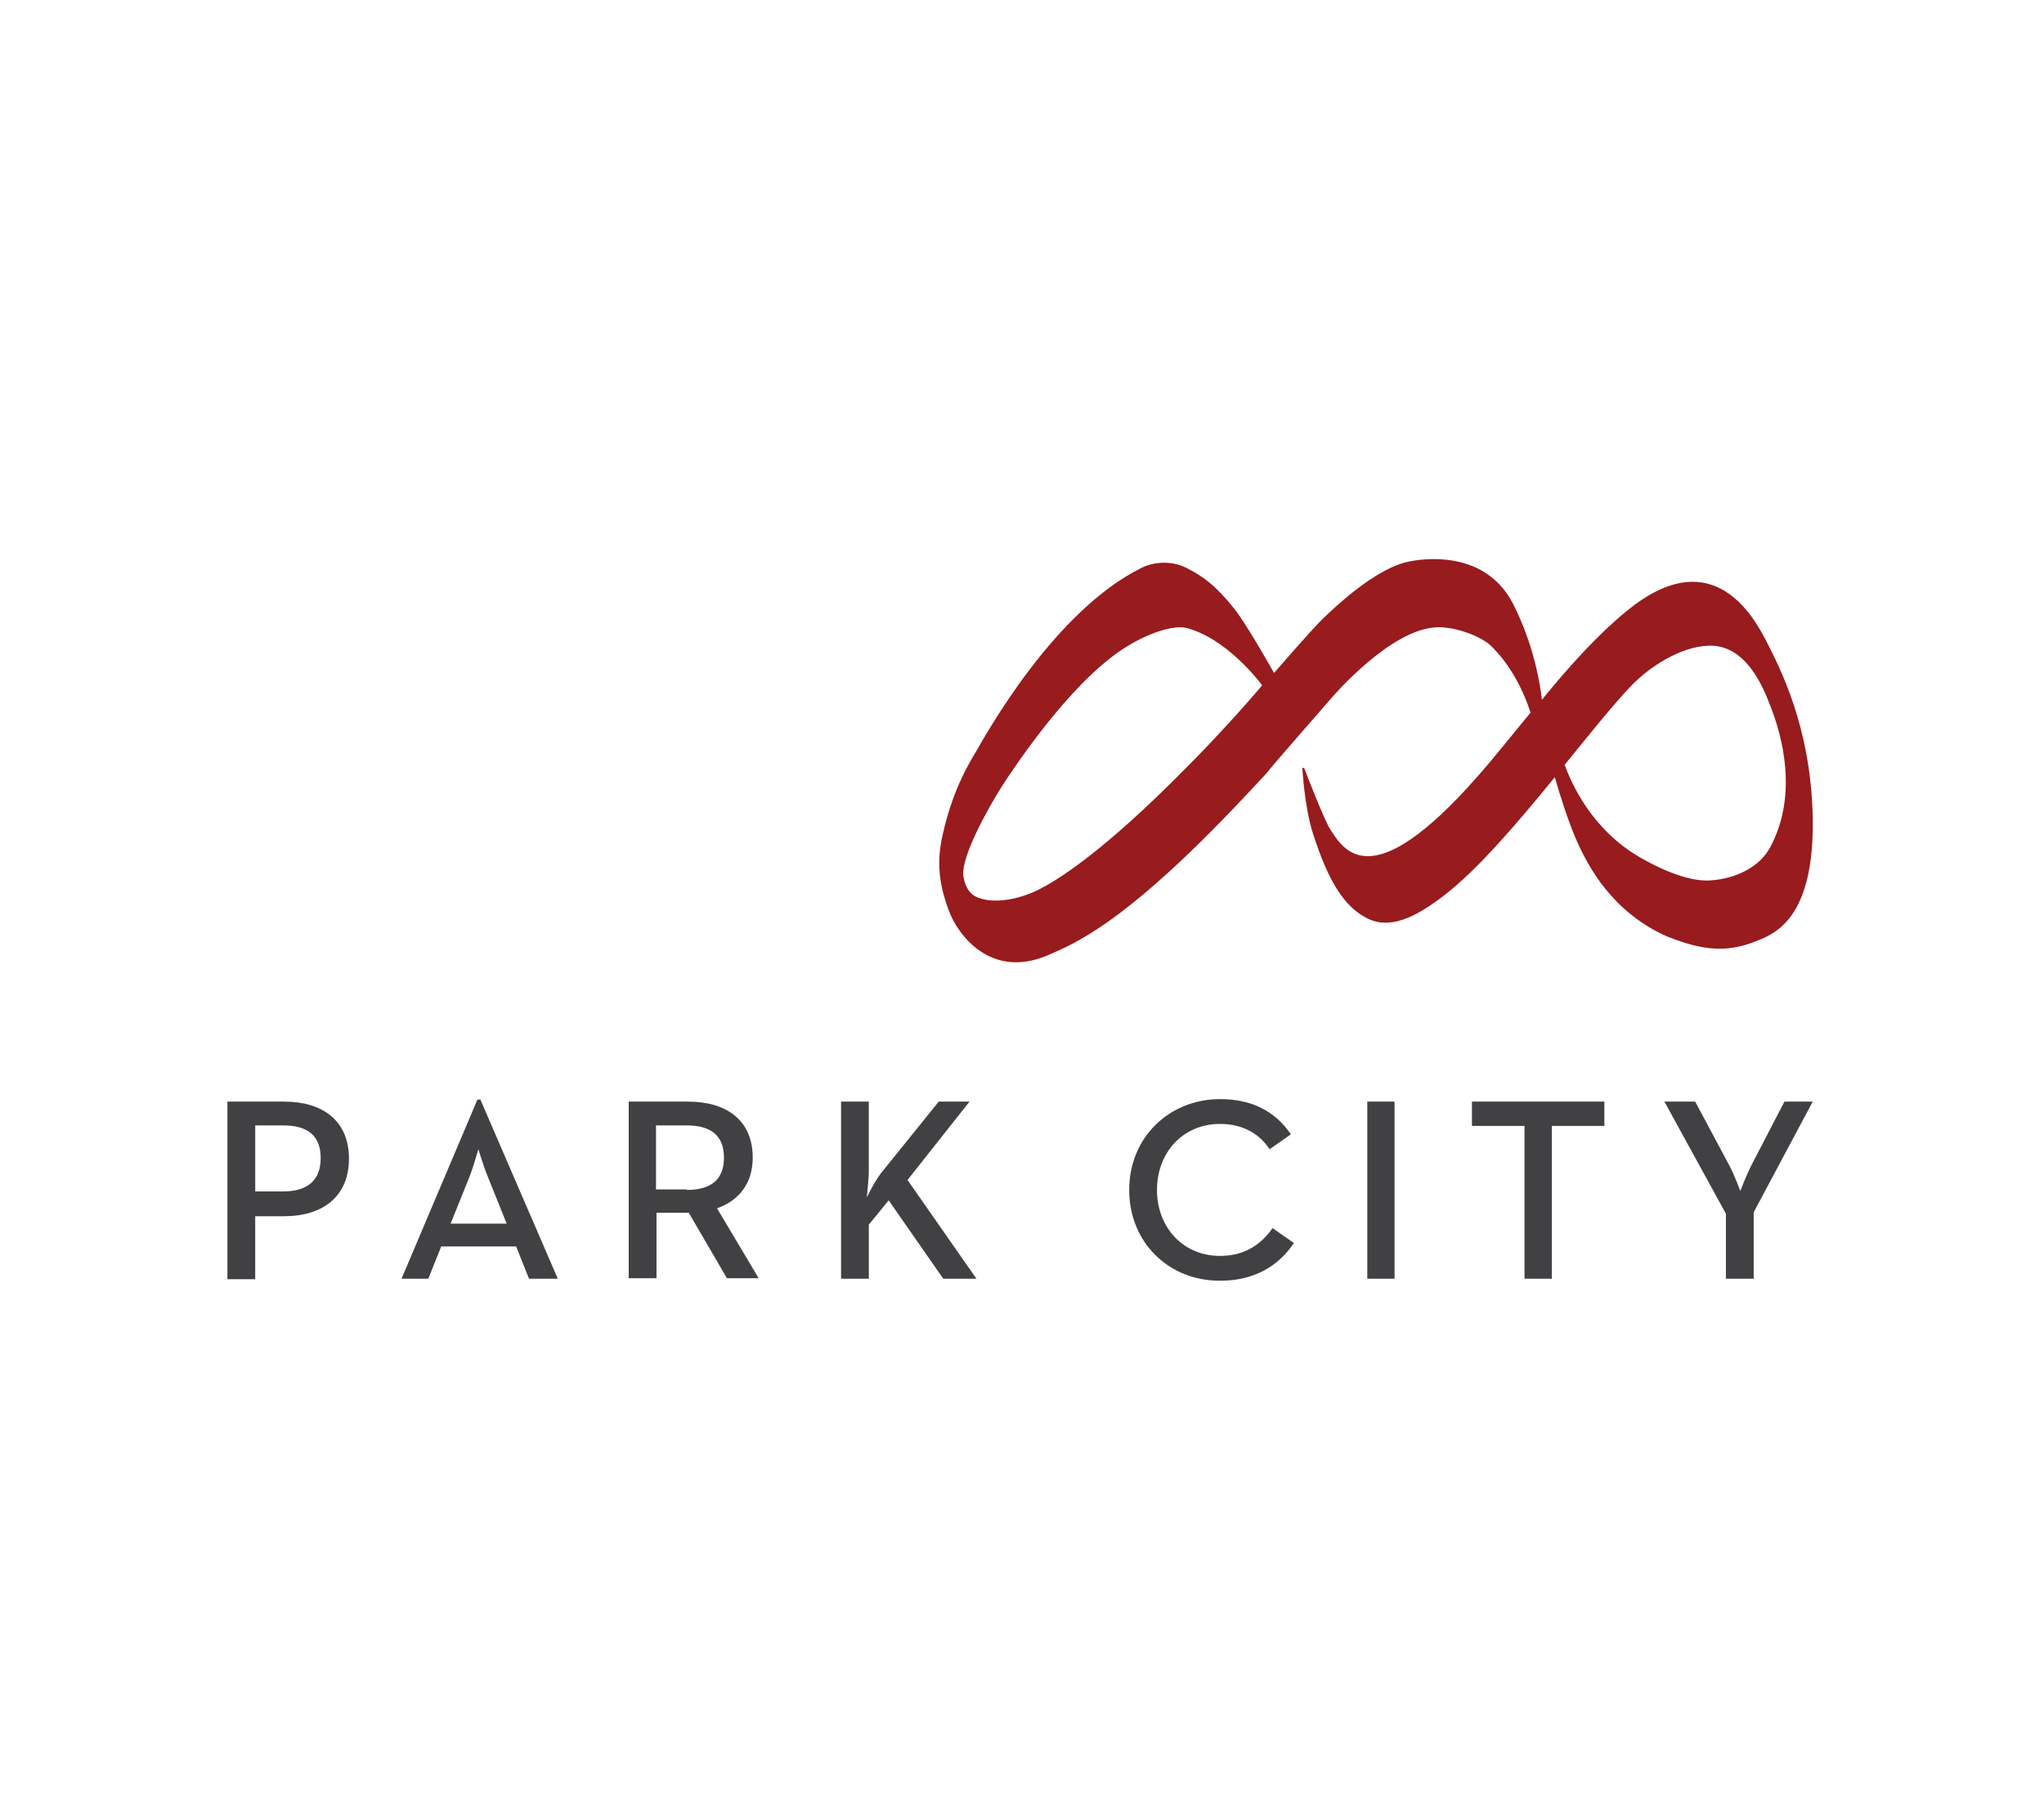
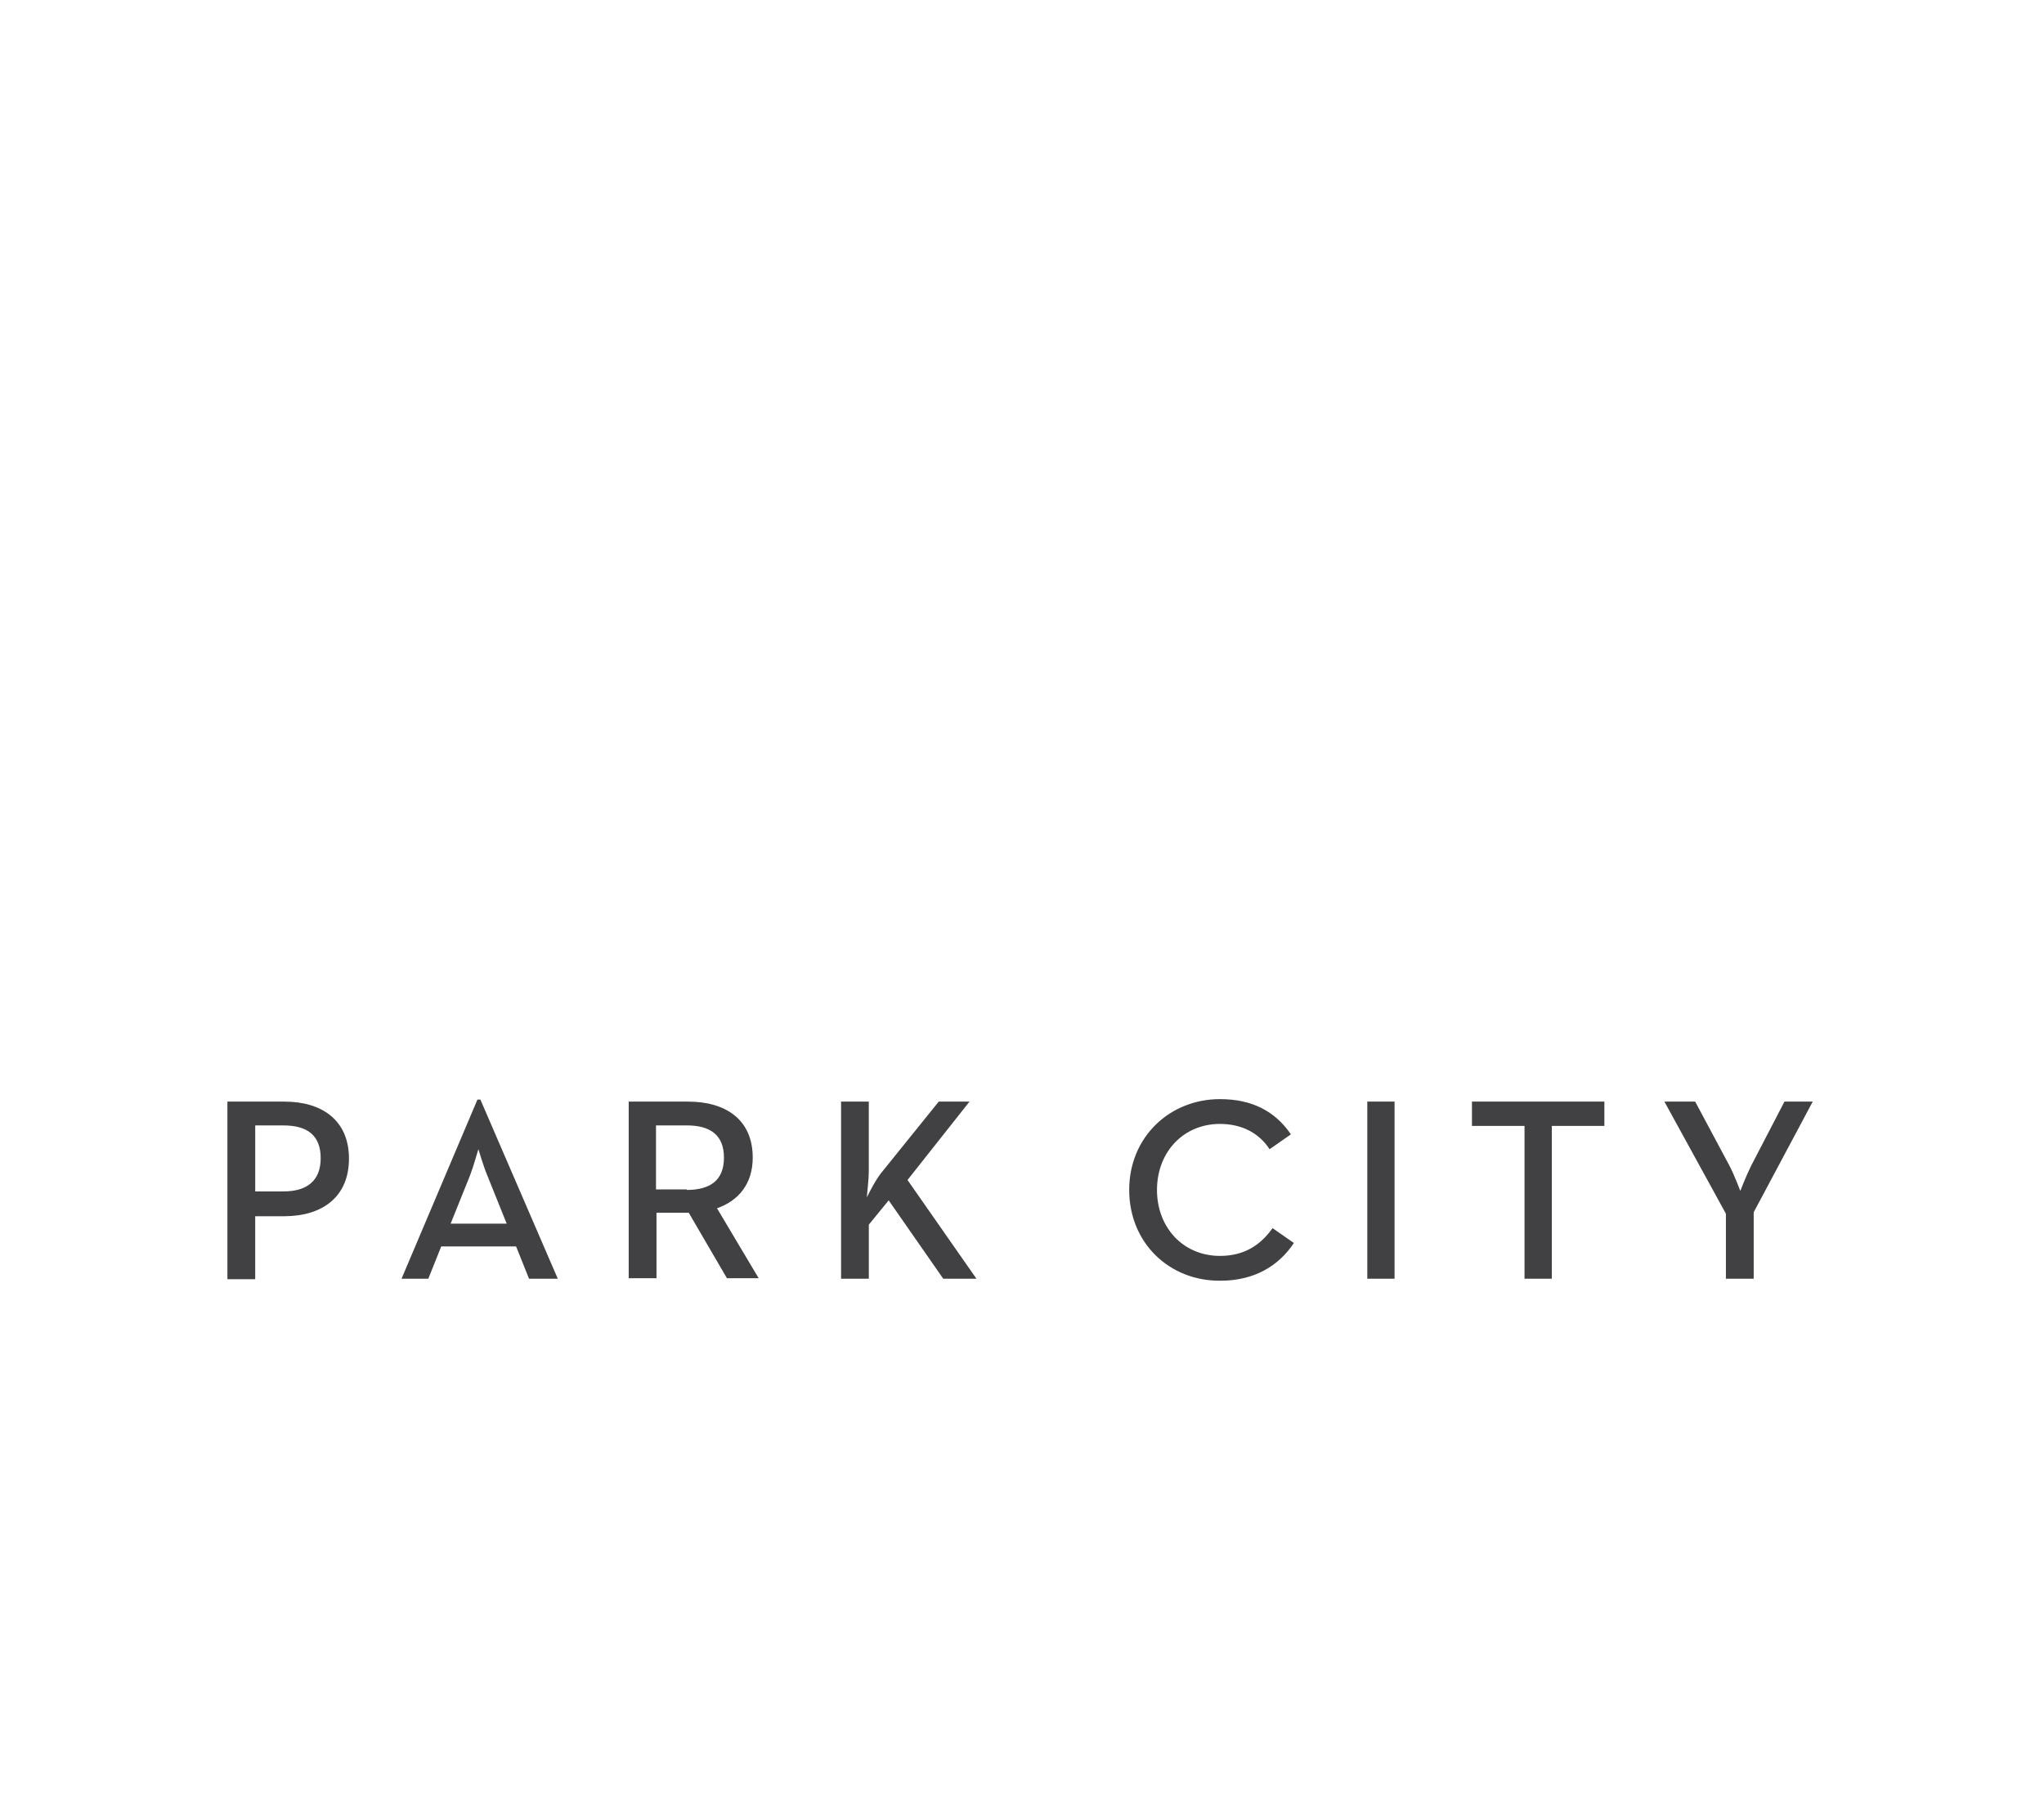
<svg xmlns="http://www.w3.org/2000/svg" width="111.6" height="99.199" viewBox="0 0 111.6 99.199">
-   <path fill="#981B1E" d="M98.973 44.592c-.108-4.957-1.814-8.179-2.573-9.669-.894-1.733-3.168-5.199-7.583-1.57-1.651 1.354-3.195 3.087-4.631 4.848-.081-.786-.433-3.007-1.57-5.227-1.354-2.654-4.225-2.601-5.634-2.33-1.327.244-3.033 1.462-4.766 3.143-.543.514-2.654 2.951-2.654 2.951s-1.408-2.519-2.14-3.467c-1.003-1.272-1.733-1.814-2.653-2.274-.868-.434-1.843-.298-2.438 0-4.767 2.356-8.45 9.019-9.019 9.993-.568.948-1.326 2.275-1.841 4.577-.434 1.813-.027 3.142.324 4.117.487 1.353 2.303 3.791 5.417 2.463.866-.378 1.706-.73 3.304-1.841 3.439-2.438 7.096-6.445 8.64-8.098.135-.217 3.602-4.171 3.602-4.171s3.168-3.71 5.688-3.792c.866-.054 2.464.434 3.088 1.139 1.407 1.435 1.977 3.357 2.031 3.521-1.057 1.272-2.031 2.519-2.953 3.548-5.714 6.473-7.23 4.034-8.016 2.762-.299-.487-1.246-2.897-1.382-3.276l-.108-.027s.108 2.086.568 3.548c.895 2.816 1.788 4.035 2.898 4.631 1.327.731 2.79-.081 4.252-1.191 1.869-1.436 4.035-3.98 6.066-6.473.217.759.785 2.627 1.354 3.818.46.921 1.679 3.494 4.767 4.874 1.544.597 2.979 1.003 4.766.299 1.056-.408 3.304-1.166 3.196-6.826zm-34.152-2.737c-4.658 4.74-7.122 6.202-8.069 6.689-.948.487-2.113.732-2.952.569-.516-.108-1.002-.271-1.191-1.219-.218-1.057 1.435-3.927 2.085-4.956.704-1.084 3.574-5.416 6.445-7.394 1.625-1.11 3.061-1.408 3.603-1.272 2.166.541 3.953 2.844 4.17 3.141-.868 1.03-2.573 2.927-4.091 4.442zm31.85 4.361c-.597 1.138-1.896 1.733-3.224 1.842-.92.081-2.221-.298-3.845-1.219-2.682-1.517-3.818-4.09-4.171-5.091 1.327-1.625 2.572-3.195 3.602-4.279.976-1.029 2.681-2.167 4.252-2.221 2.058-.081 3.007 2.329 3.358 3.25.651 1.625 1.545 4.848.028 7.718z" />
  <g fill="#414042">
    <path d="M12.417 60.137h3.115c2.031 0 3.521 1.002 3.521 3.114 0 2.113-1.489 3.142-3.521 3.142h-1.598v3.439h-1.518v-9.695zm3.061 4.902c1.301 0 2.031-.597 2.031-1.815 0-1.245-.73-1.787-2.031-1.787h-1.543v3.603h1.543zM26.067 60.027h.162l4.225 9.777h-1.57l-.705-1.76h-4.089l-.704 1.76h-1.462l4.143-9.777zm1.598 6.772l-1.057-2.627c-.216-.515-.46-1.354-.487-1.436-.027.055-.243.866-.46 1.436l-1.057 2.627h3.061zM34.327 60.137h3.25c2.004 0 3.521.948 3.521 3.06 0 1.436-.785 2.356-1.95 2.763l2.275 3.819h-1.733l-2.085-3.575h-1.761v3.575h-1.517v-9.642zm3.168 4.821c1.273 0 2.032-.516 2.032-1.762 0-1.245-.759-1.76-2.032-1.76h-1.678v3.493h1.678v.029zM45.919 60.137h1.516v3.792c0 .46-.08 1.056-.107 1.436.216-.435.487-.948.758-1.301l3.168-3.927h1.68l-3.385 4.279 3.764 5.389h-1.813l-2.979-4.278-1.084 1.326v2.952h-1.516v-9.668zM61.653 64.958c0-2.898 2.221-4.957 4.956-4.957 1.733 0 3.006.649 3.873 1.923l-1.165.812c-.542-.839-1.462-1.381-2.708-1.381-2.004 0-3.439 1.544-3.439 3.603 0 2.058 1.436 3.602 3.439 3.602 1.327 0 2.221-.597 2.871-1.517l1.164.812c-.84 1.273-2.193 2.059-4.008 2.059-2.789.026-4.983-2.06-4.983-4.956zM74.653 60.137h1.488v9.668h-1.488v-9.668zM83.237 61.463h-2.87v-1.326h7.23v1.326h-2.87v8.342h-1.49v-8.342zM94.233 66.257l-3.358-6.12h1.68l1.868 3.493c.271.515.596 1.382.596 1.382s.324-.84.596-1.382l1.814-3.493h1.544l-3.223 6.039v3.629h-1.517v-3.548z" />
  </g>
</svg>